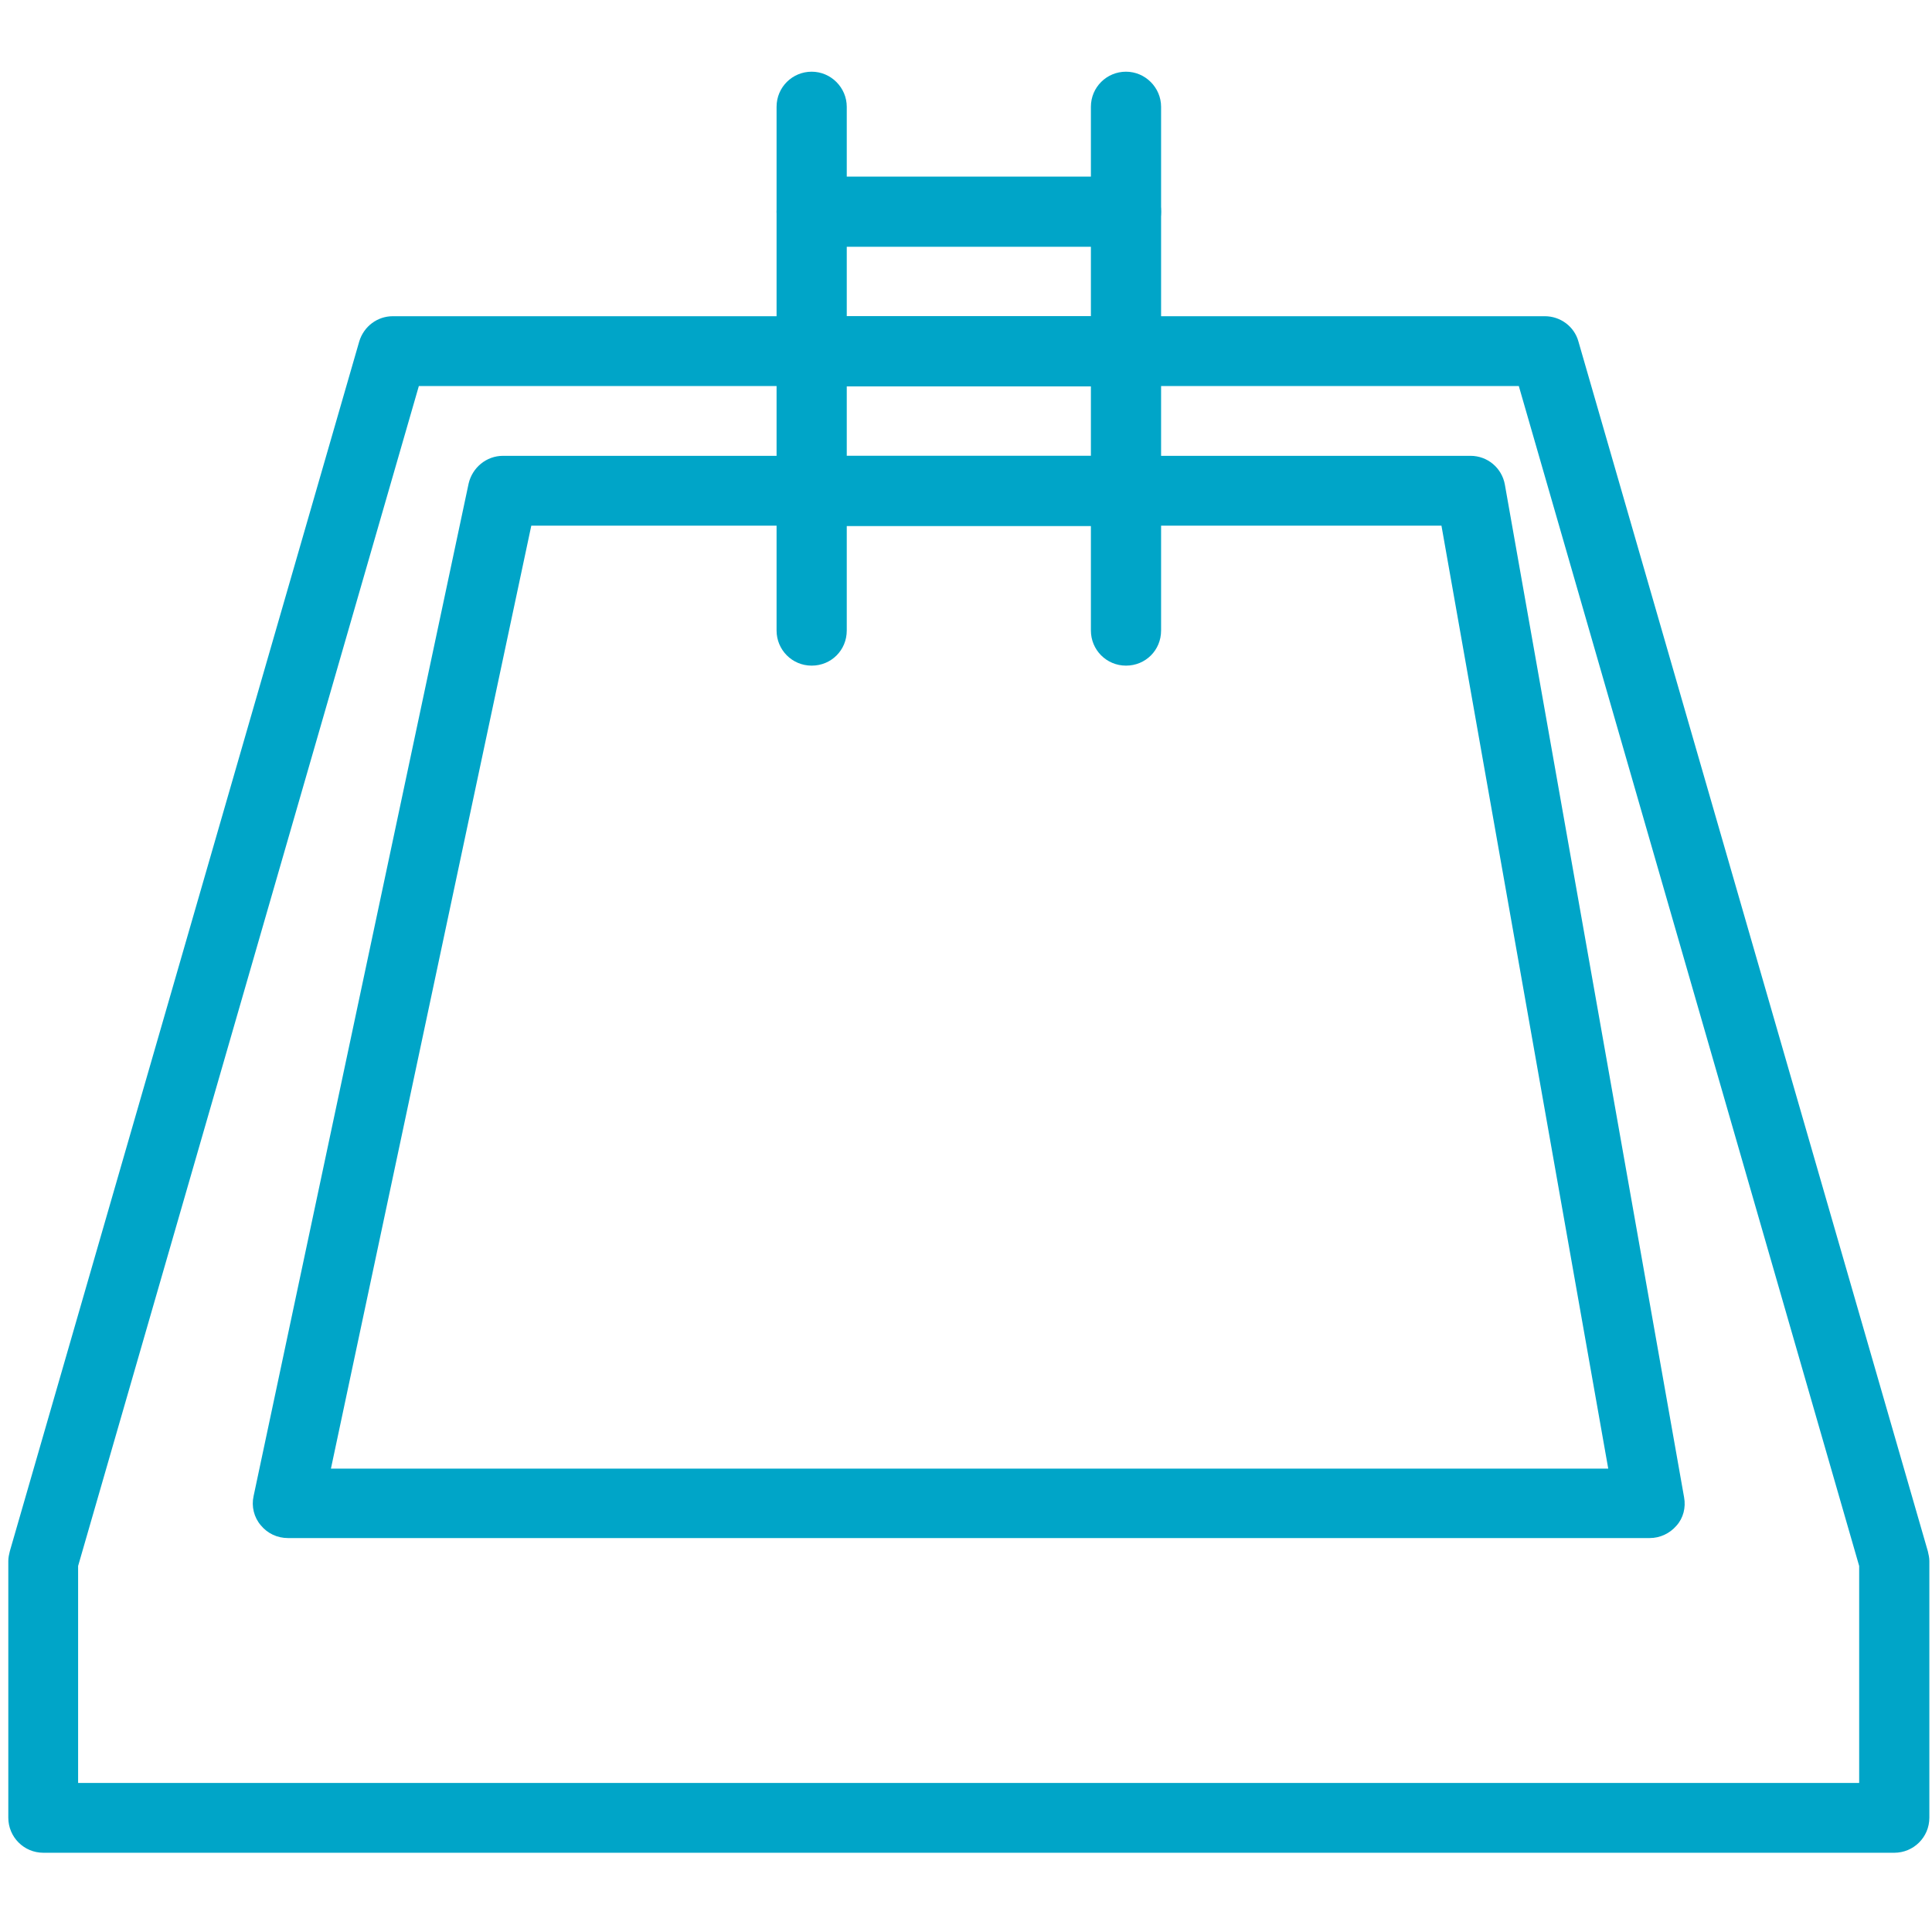
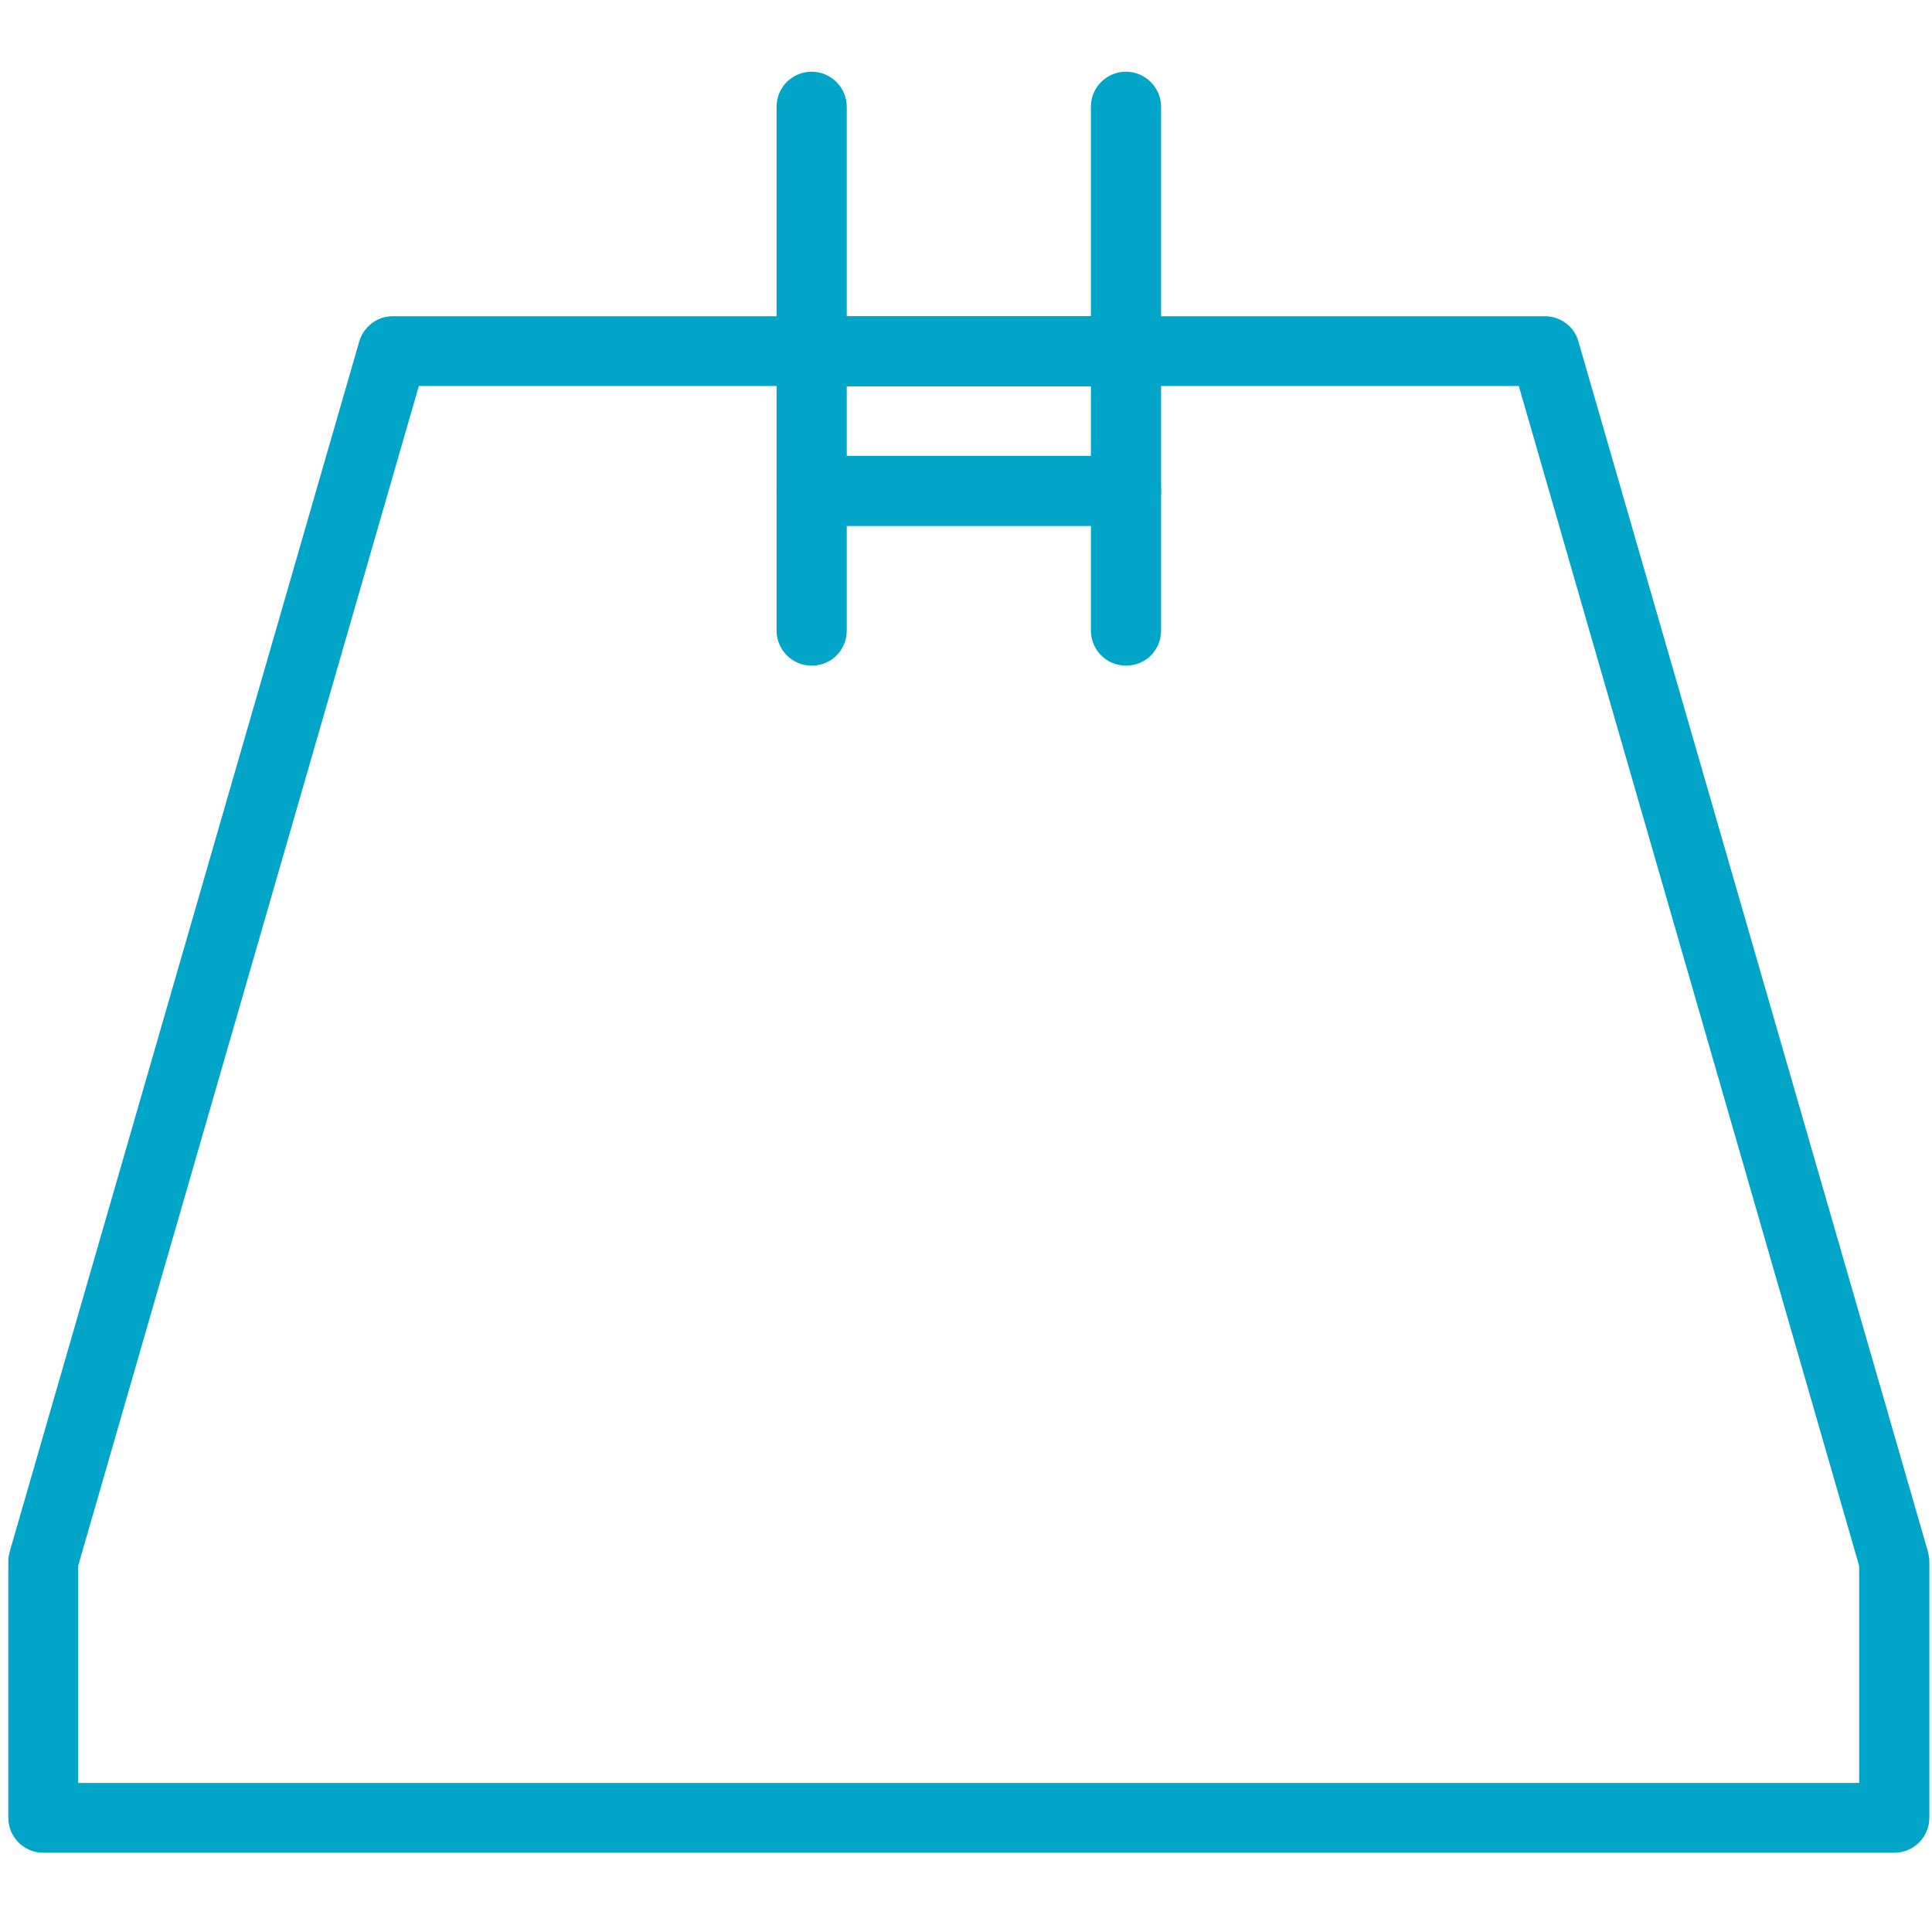
<svg xmlns="http://www.w3.org/2000/svg" version="1.1" id="Layer_1" x="0px" y="0px" viewBox="0 0 512 512" fill="#00a5c8" style="enable-background:new 0 0 512 512;" xml:space="preserve">
  <g>
</g>
  <g>
</g>
  <g>
</g>
  <g>
</g>
  <g>
</g>
  <g>
</g>
  <g>
</g>
  <g>
</g>
  <g>
</g>
  <g>
</g>
  <g>
</g>
  <g>
</g>
  <g>
</g>
  <g>
</g>
  <g>
    <g>
      <g>
        <path d="M510.9,411.1L418.3,90.5c-1.1-4-4.8-6.7-8.9-6.7H104.1c-4.1,0-7.7,2.7-8.9,6.7L2.6,411.1c-0.2,0.8-0.4,1.7-0.4,2.6v68     c0,5.1,4.1,9.3,9.3,9.3H502c5.1,0,9.3-4.1,9.3-9.3v-68C511.3,412.8,511.1,412,510.9,411.1z M492.7,472.5h-472V415L111,102.3     h291.5L492.7,415V472.5z" />
      </g>
    </g>
    <g>
      <g>
        <path d="M215.1,19c-5.1,0-9.3,4.1-9.3,9.3v138.8c0,5.1,4.1,9.3,9.3,9.3s9.3-4.1,9.3-9.3V28.3C224.4,23.2,220.2,19,215.1,19z" />
      </g>
    </g>
    <g>
      <g>
        <path d="M298.4,19c-5.1,0-9.3,4.1-9.3,9.3v138.8c0,5.1,4.1,9.3,9.3,9.3s9.3-4.1,9.3-9.3V28.3C307.7,23.2,303.5,19,298.4,19z" />
      </g>
    </g>
    <g>
      <g>
-         <path d="M298.4,46.8h-83.3c-5.1,0-9.3,4.1-9.3,9.3s4.1,9.3,9.3,9.3h83.3c5.1,0,9.3-4.1,9.3-9.3S303.5,46.8,298.4,46.8z" />
-       </g>
+         </g>
    </g>
    <g>
      <g>
        <path d="M298.4,83.8h-83.3c-5.1,0-9.3,4.1-9.3,9.3c0,5.1,4.1,9.3,9.3,9.3h83.3c5.1,0,9.3-4.1,9.3-9.3S303.5,83.8,298.4,83.8z" />
      </g>
    </g>
    <g>
      <g>
        <path d="M298.4,120.8h-83.3c-5.1,0-9.3,4.1-9.3,9.3c0,5.1,4.1,9.3,9.3,9.3h83.3c5.1,0,9.3-4.1,9.3-9.3     C307.7,125,303.5,120.8,298.4,120.8z" />
      </g>
    </g>
    <g>
      <g>
-         <path d="M446.3,396.8l-47.5-268.4c-0.8-4.4-4.6-7.6-9.1-7.6H133.3c-4.4,0-8.1,3.1-9.1,7.3l-57,268.4c-0.6,2.7,0.1,5.6,1.9,7.7     c1.8,2.2,4.4,3.4,7.2,3.4h360.9c2.7,0,5.3-1.2,7.1-3.3C446.1,402.3,446.8,399.5,446.3,396.8z M87.7,389.2l53.1-249.9H382     l44.2,249.9H87.7z" />
-       </g>
+         </g>
    </g>
    <g>
	</g>
  </g>
</svg>